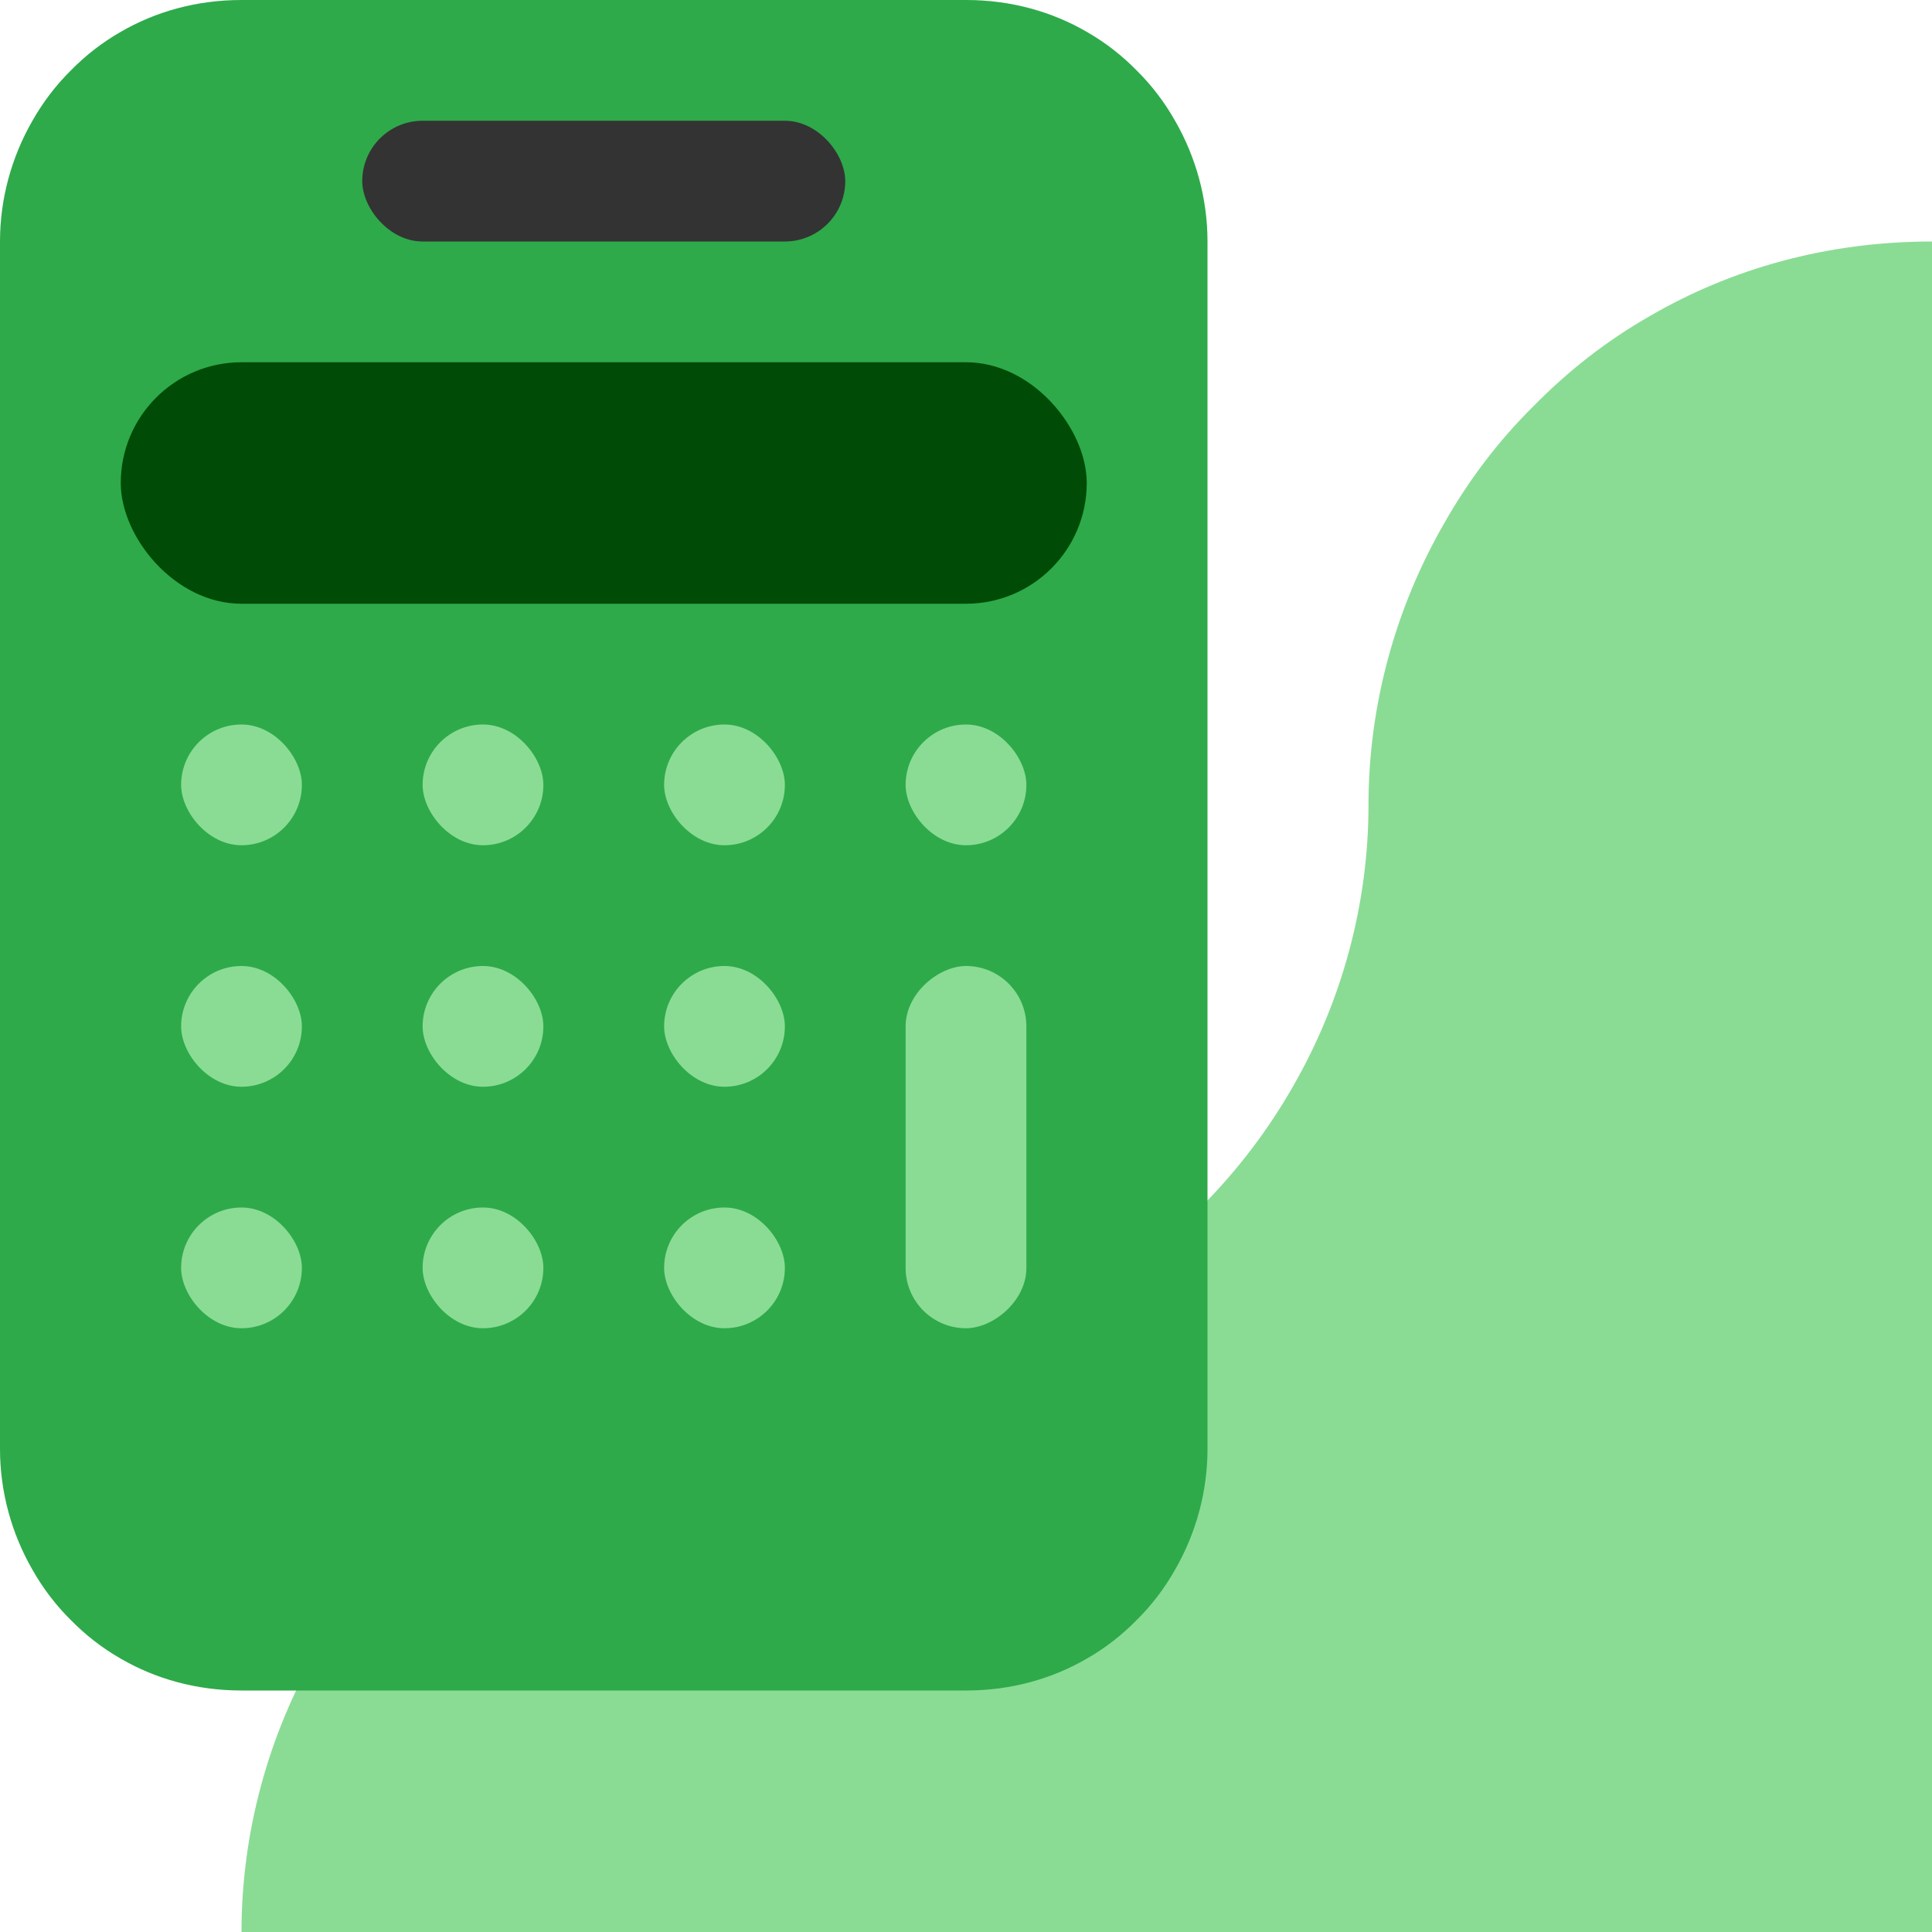
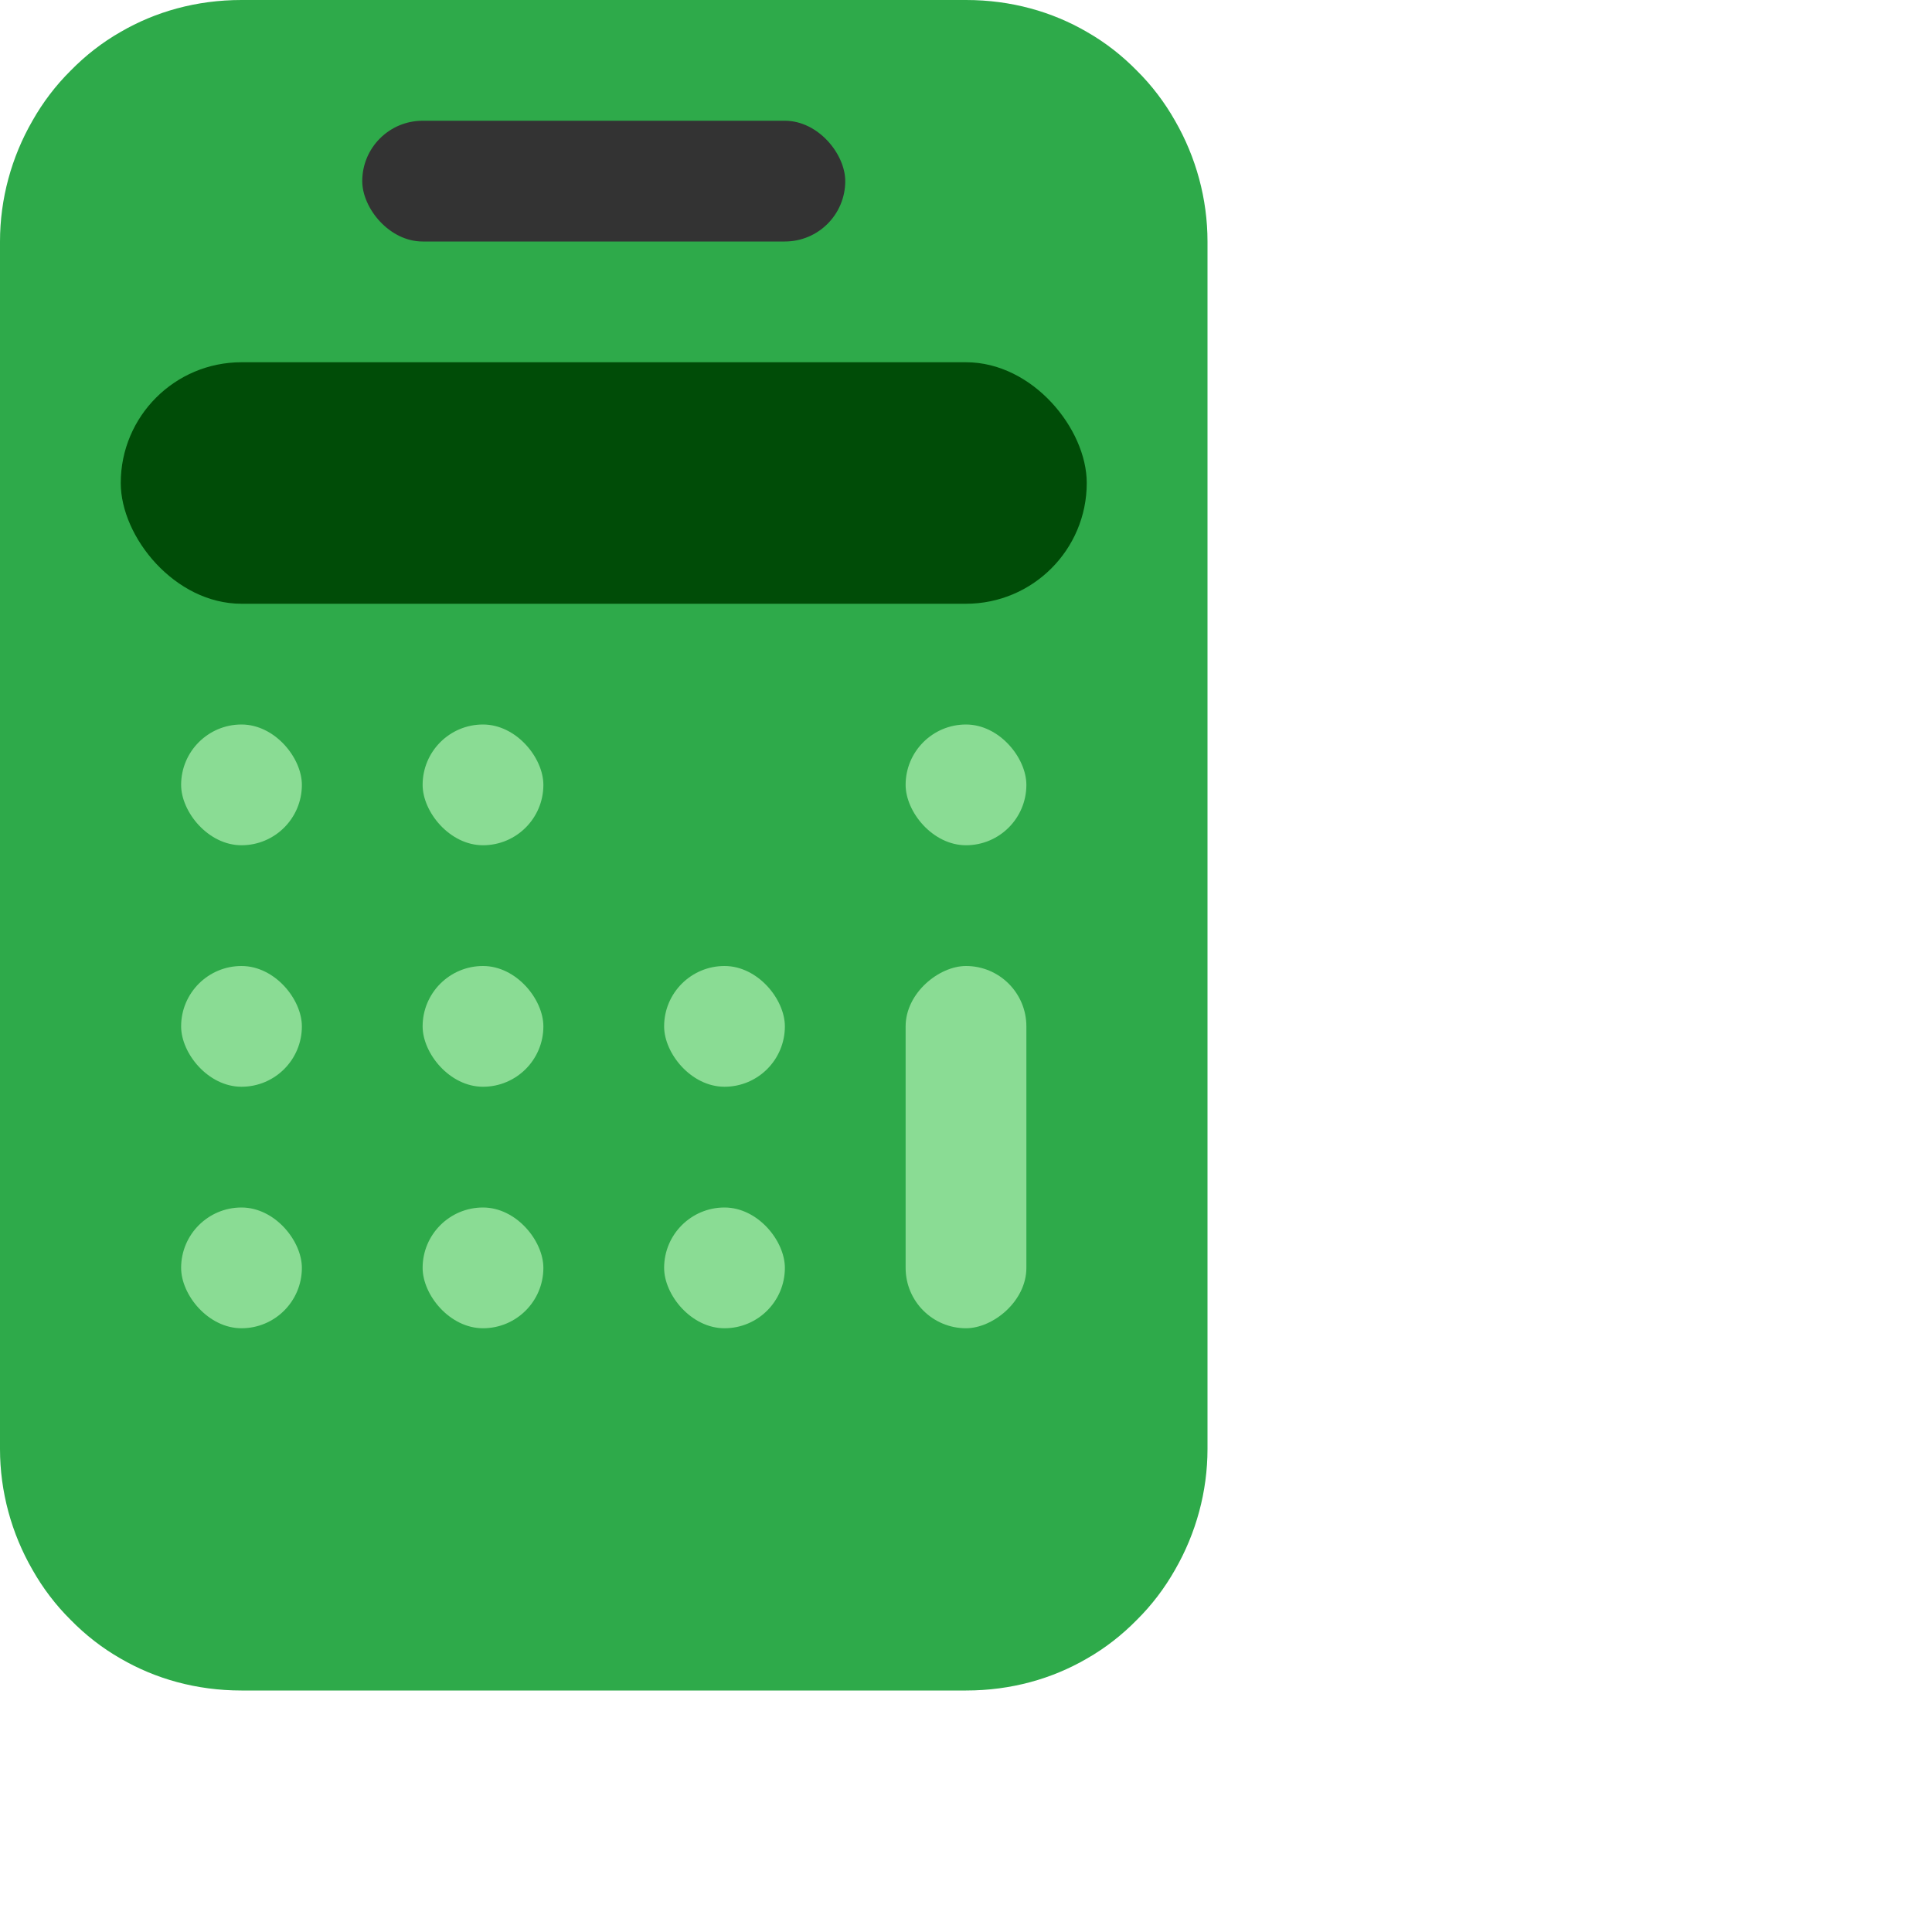
<svg xmlns="http://www.w3.org/2000/svg" width="64" height="64" viewBox="0 0 64 64" fill="none">
  <g clip-path="url(#clip0_5022_61)">
-     <path d="M64 8V64H8C8 60.71 8.887 57.478 10.508 54.667C11.313 53.243 12.305 51.937 13.46 50.793C14.603 49.627 15.898 48.612 17.333 47.795C20.005 46.243 23.167 45.333 26.667 45.333C30.167 45.333 33.328 44.423 36 42.872C37.447 42.043 38.742 41.04 39.885 39.885C41.028 38.718 42.02 37.412 42.825 36C44.447 33.188 45.333 29.957 45.333 26.667C45.333 23.377 46.22 20.145 47.842 17.333C48.647 15.91 49.638 14.603 50.793 13.46C51.937 12.293 53.232 11.278 54.667 10.462C57.338 8.91 60.5 8 64 8Z" fill="#8ADC94" />
    <path fill-rule="evenodd" clip-rule="evenodd" d="M24 0H16H8C6.5 0 5.145 0.39 4 1.055C3.385 1.405 2.83 1.84 2.34 2.34C1.845 2.83 1.42 3.39 1.075 4C0.38 5.205 0 6.59 0 8V16V40V48C0 49.41 0.38 50.795 1.075 52C1.42 52.61 1.845 53.17 2.34 53.66C2.83 54.16 3.385 54.595 4 54.945C5.145 55.61 6.5 56 8 56H16H24H32C33.5 56 34.855 55.61 36 54.945C36.615 54.595 37.17 54.16 37.66 53.66C38.155 53.17 38.58 52.61 38.925 52C39.62 50.795 40 49.41 40 48V40V16V8C40 6.59 39.62 5.205 38.925 4C38.58 3.39 38.155 2.83 37.66 2.34C37.17 1.84 36.615 1.405 36 1.055C34.855 0.39 33.5 0 32 0H24Z" fill="#2EAA4A" />
-     <rect x="22" y="24" width="4" height="4" rx="2" fill="#8ADC94" />
    <rect x="6" y="24" width="4" height="4" rx="2" fill="#8ADC94" />
    <rect x="22" y="32" width="4" height="4" rx="2" fill="#8ADC94" />
    <rect x="6" y="32" width="4" height="4" rx="2" fill="#8ADC94" />
    <rect x="22" y="40" width="4" height="4" rx="2" fill="#8ADC94" />
    <rect x="6" y="40" width="4" height="4" rx="2" fill="#8ADC94" />
    <rect x="30" y="24" width="4" height="4" rx="2" fill="#8ADC94" />
    <rect x="14" y="24" width="4" height="4" rx="2" fill="#8ADC94" />
    <rect x="14" y="32" width="4" height="4" rx="2" fill="#8ADC94" />
    <rect x="14" y="40" width="4" height="4" rx="2" fill="#8ADC94" />
    <rect x="4" y="12" width="32" height="8" rx="4" fill="#004C07" />
    <rect x="12" y="4" width="16" height="4" rx="2" fill="#333333" />
    <rect x="30" y="44" width="12" height="4" rx="2" transform="rotate(-90 30 44)" fill="#8ADC94" />
  </g>
  <defs>
    <clipPath id="clip0_5022_61">
      <rect width="64" height="64" fill="white" />
    </clipPath>
  </defs>
</svg>